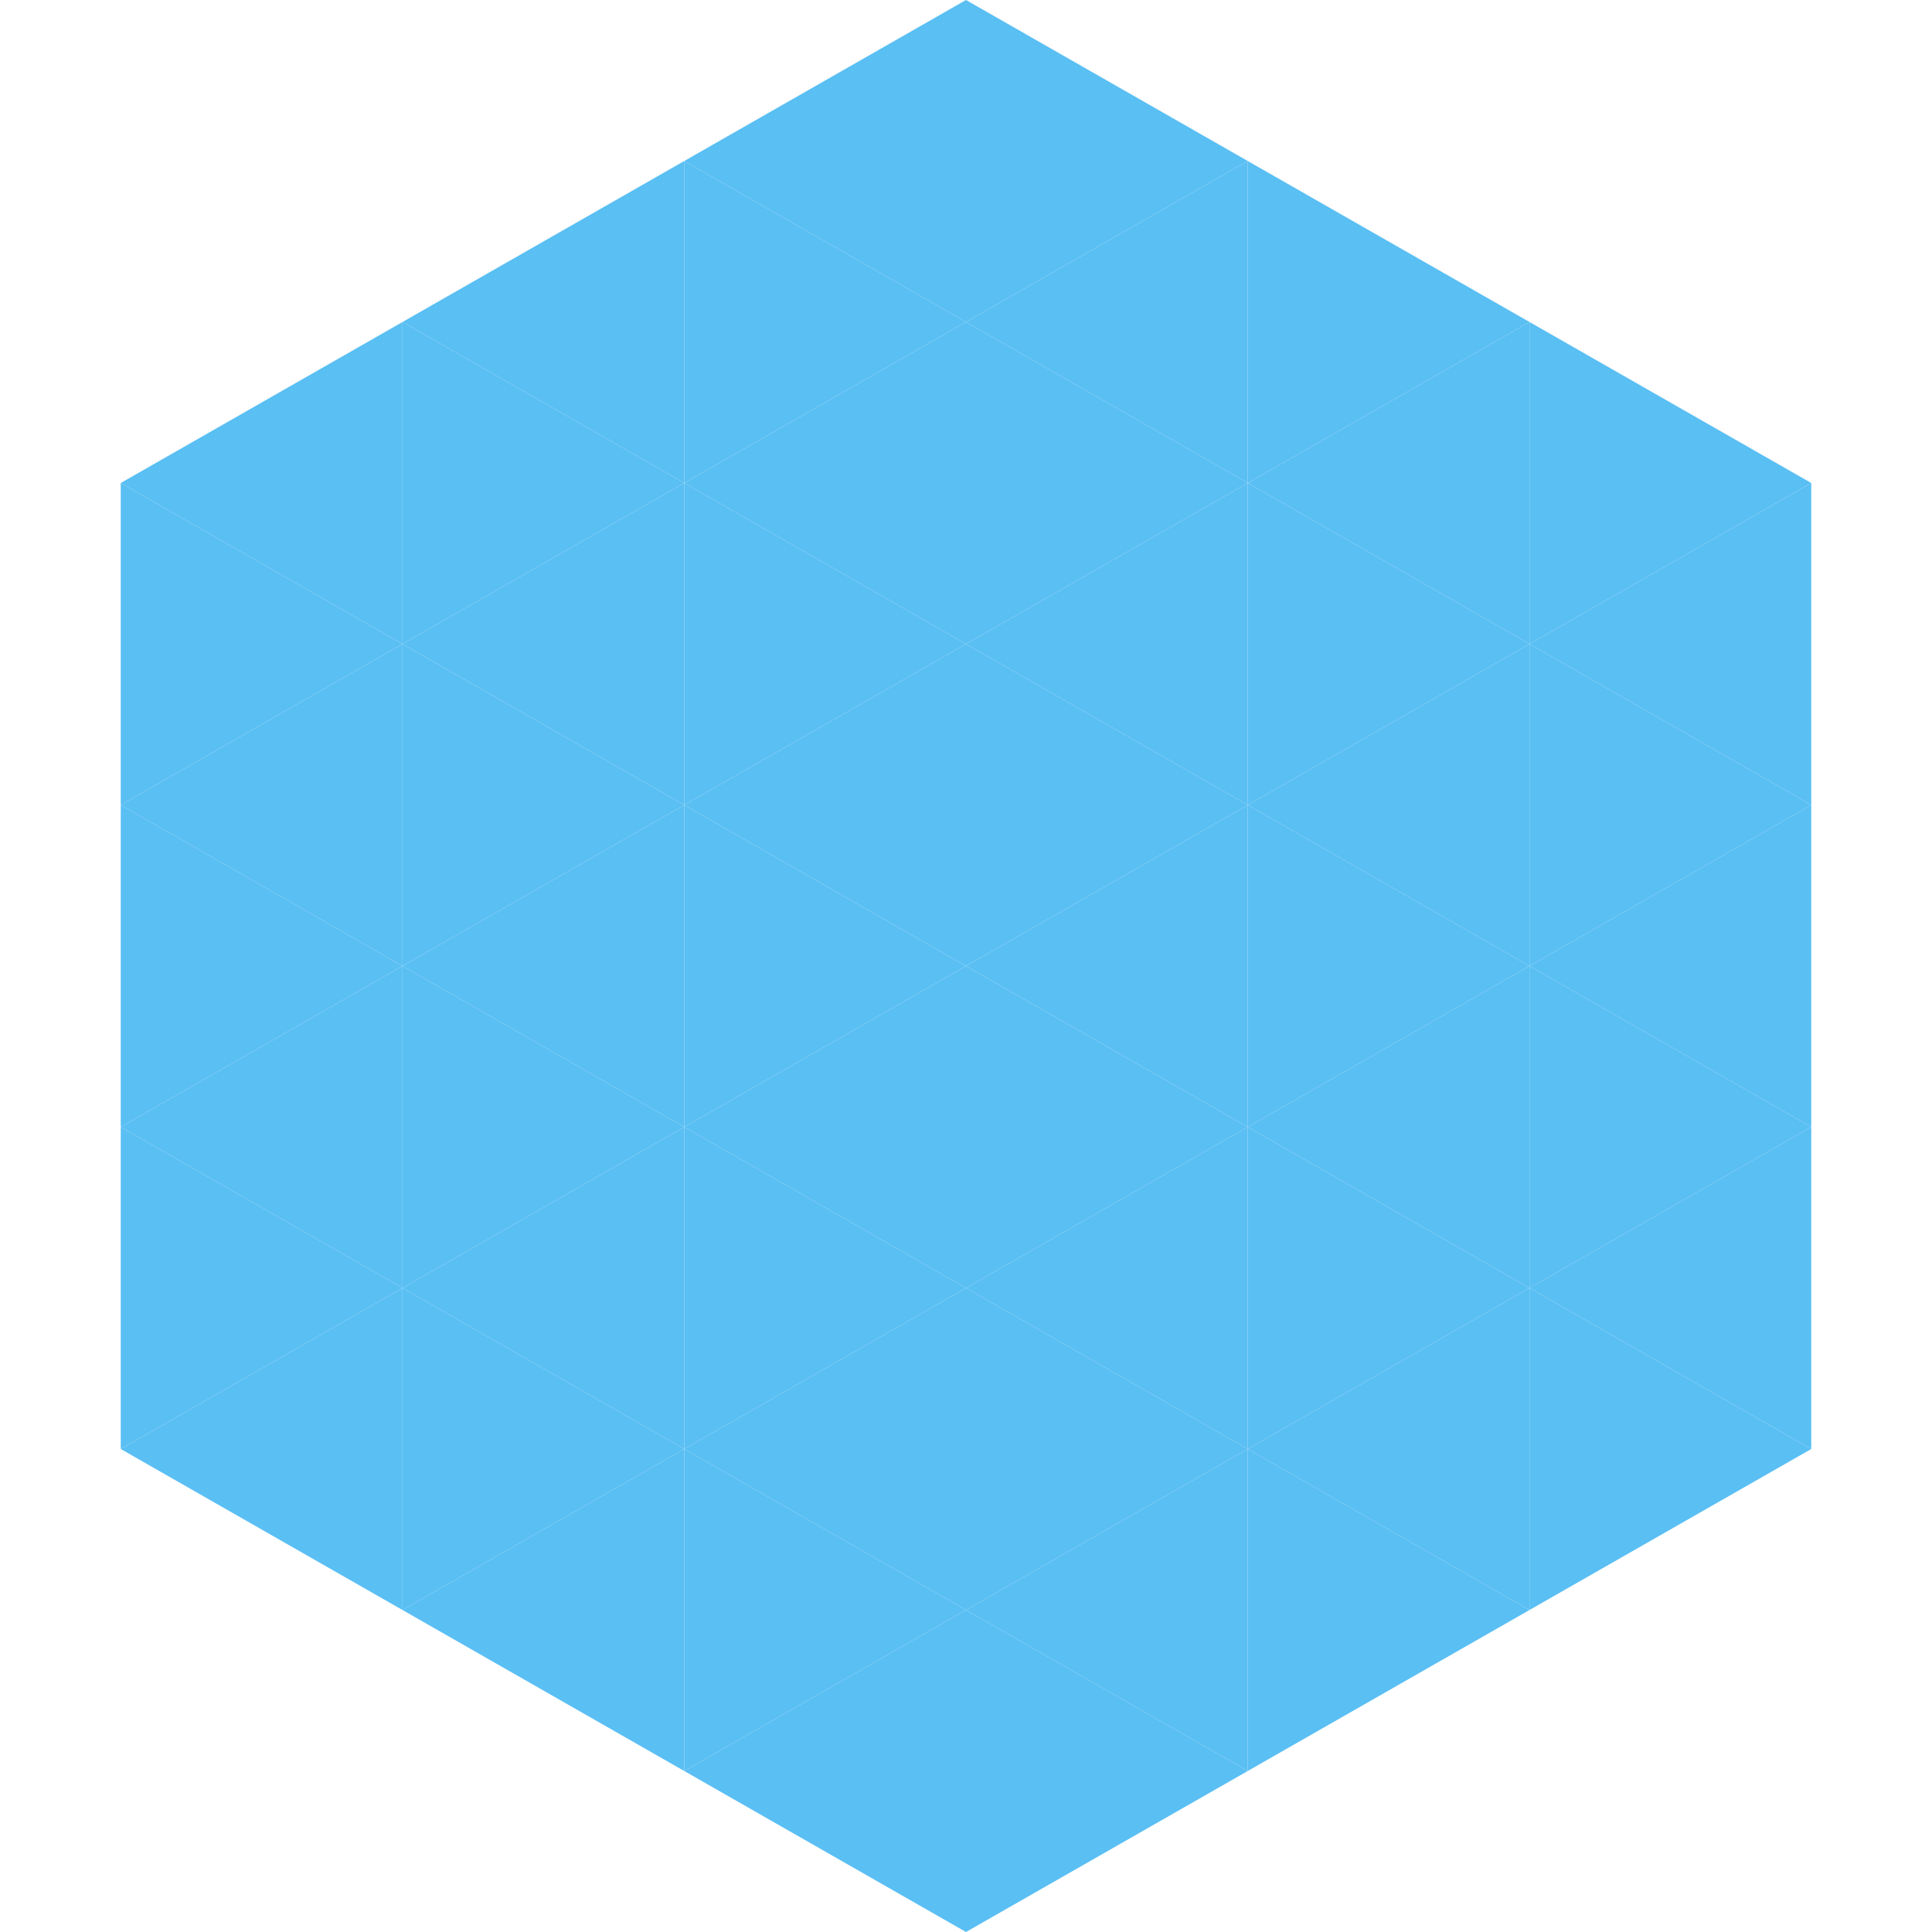
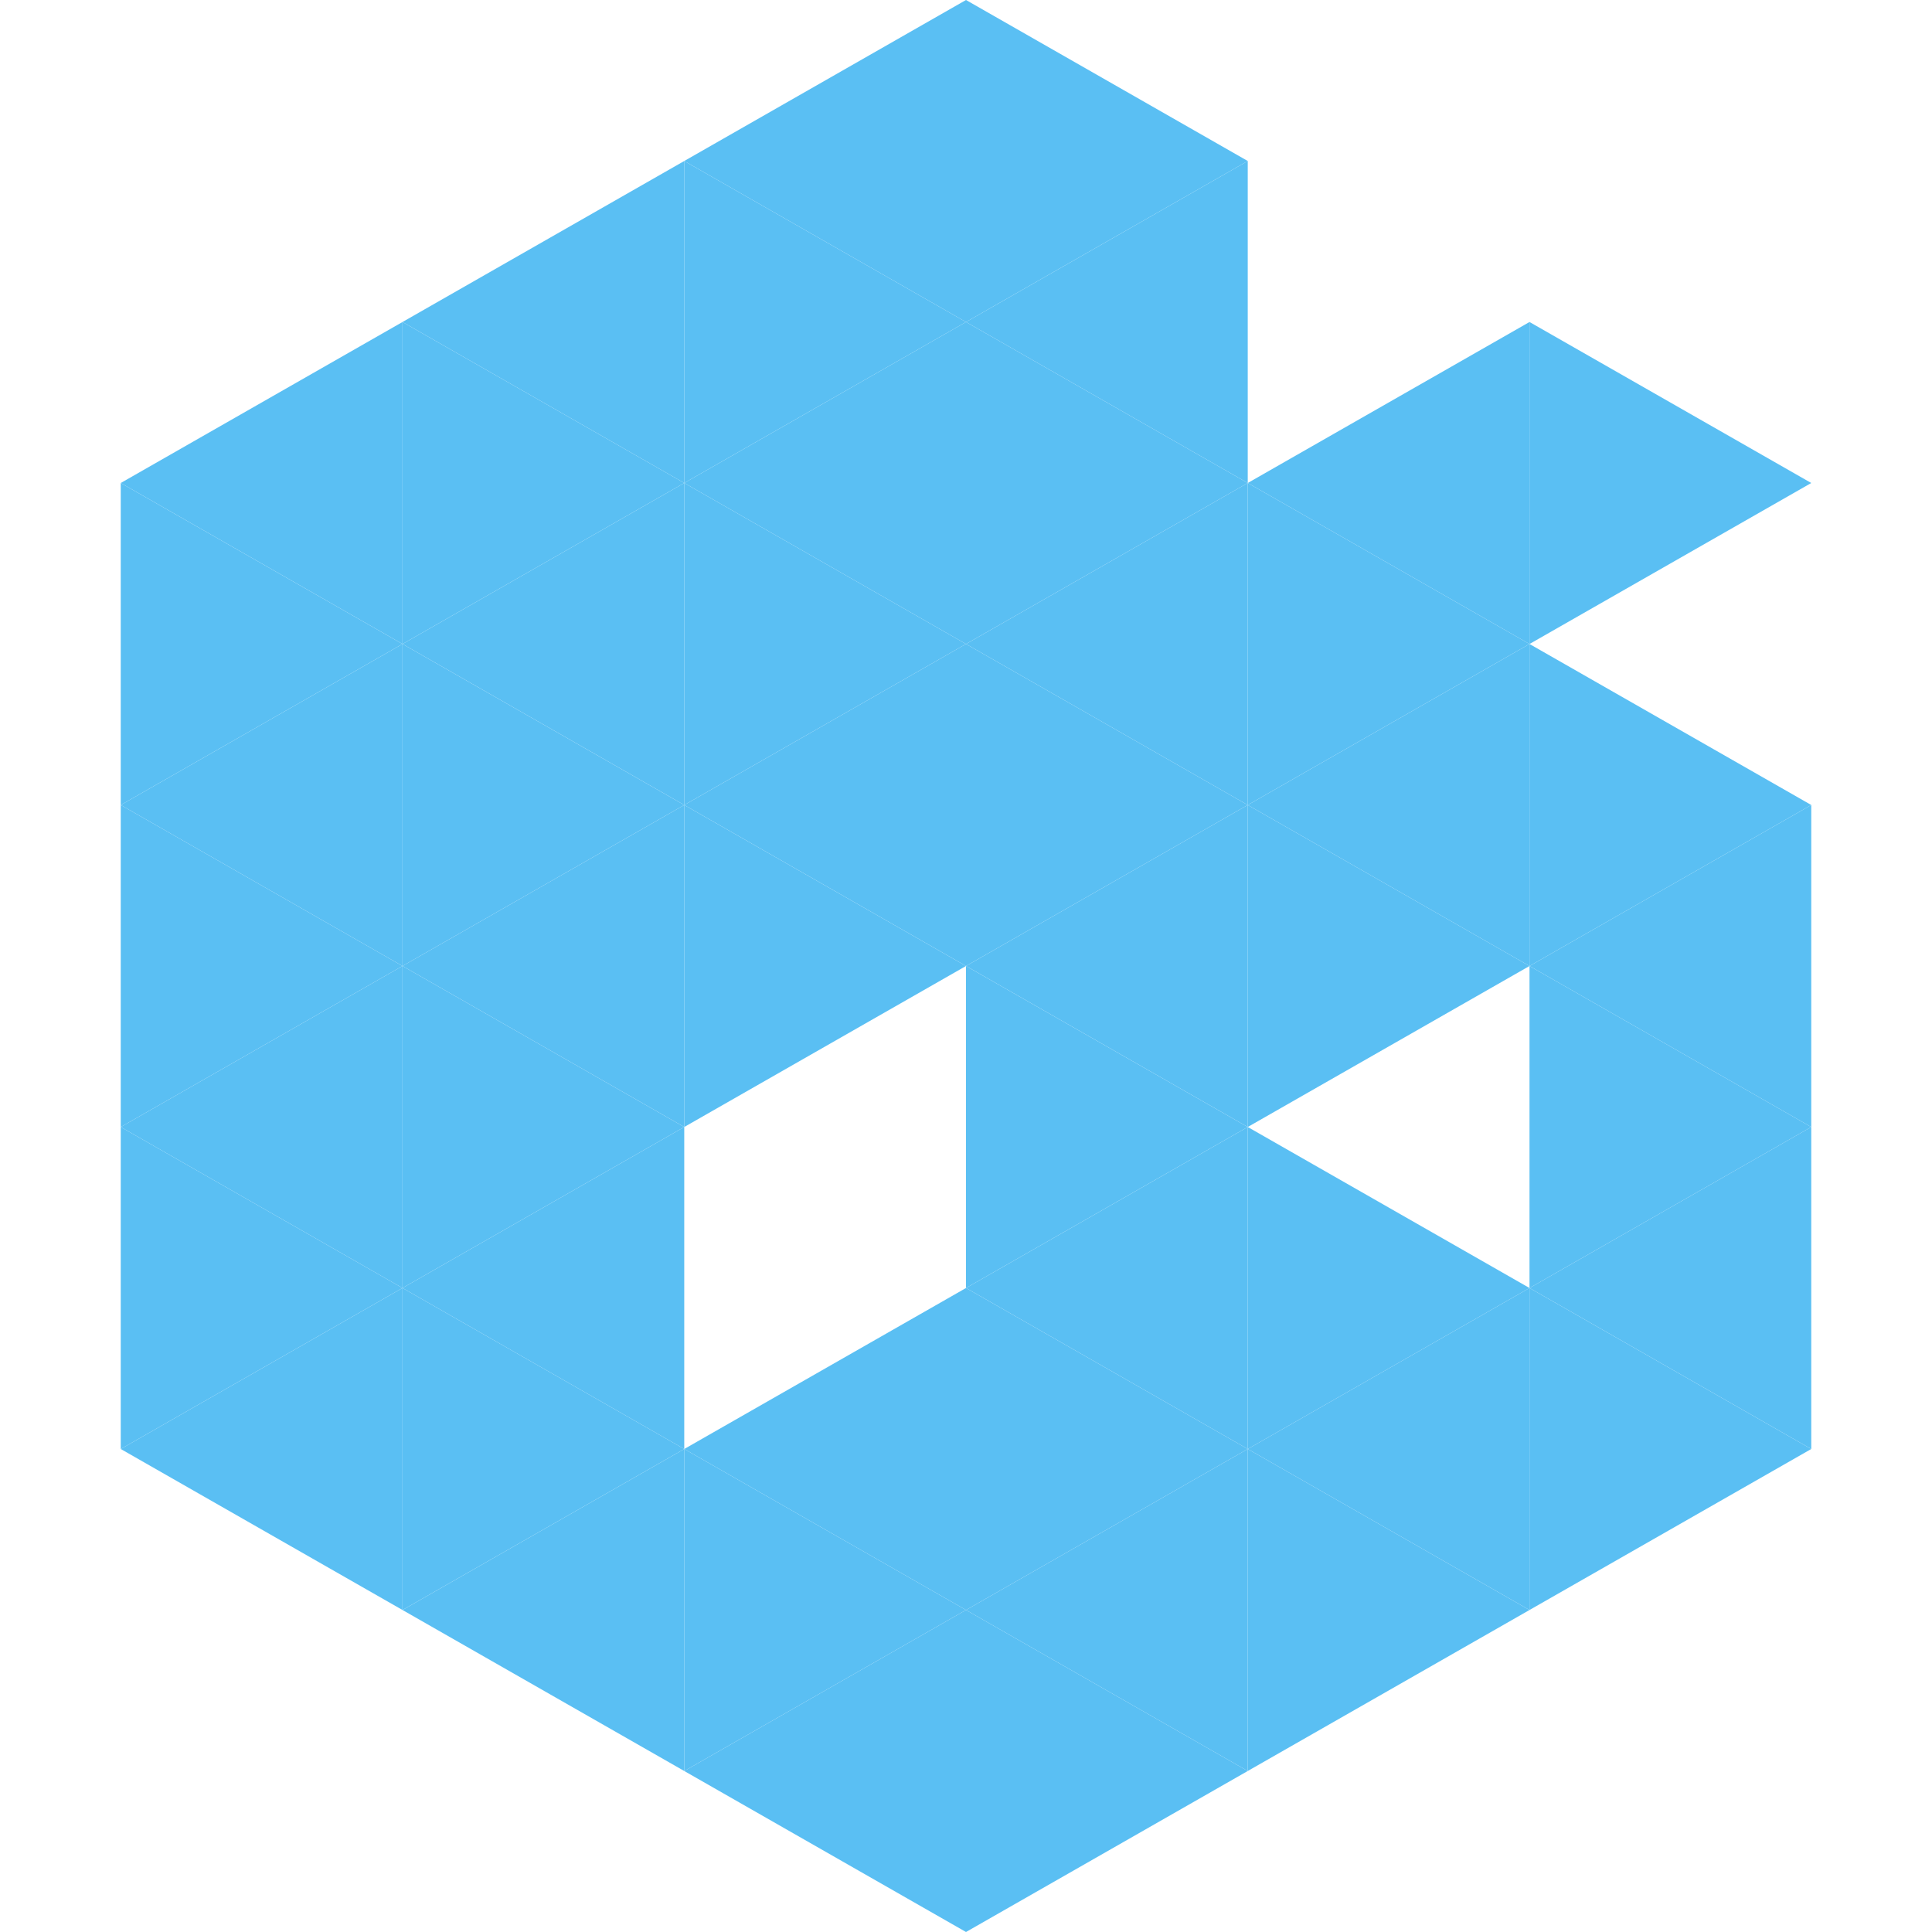
<svg xmlns="http://www.w3.org/2000/svg" width="240" height="240">
  <polygon points="50,40 15,60 50,80" style="fill:rgb(90,191,243)" />
  <polygon points="190,40 225,60 190,80" style="fill:rgb(90,191,243)" />
  <polygon points="15,60 50,80 15,100" style="fill:rgb(90,191,243)" />
-   <polygon points="225,60 190,80 225,100" style="fill:rgb(90,191,243)" />
  <polygon points="50,80 15,100 50,120" style="fill:rgb(90,191,243)" />
  <polygon points="190,80 225,100 190,120" style="fill:rgb(90,191,243)" />
  <polygon points="15,100 50,120 15,140" style="fill:rgb(90,191,243)" />
  <polygon points="225,100 190,120 225,140" style="fill:rgb(90,191,243)" />
  <polygon points="50,120 15,140 50,160" style="fill:rgb(90,191,243)" />
  <polygon points="190,120 225,140 190,160" style="fill:rgb(90,191,243)" />
  <polygon points="15,140 50,160 15,180" style="fill:rgb(90,191,243)" />
  <polygon points="225,140 190,160 225,180" style="fill:rgb(90,191,243)" />
  <polygon points="50,160 15,180 50,200" style="fill:rgb(90,191,243)" />
  <polygon points="190,160 225,180 190,200" style="fill:rgb(90,191,243)" />
  <polygon points="15,180 50,200 15,220" style="fill:rgb(255,255,255); fill-opacity:0" />
  <polygon points="225,180 190,200 225,220" style="fill:rgb(255,255,255); fill-opacity:0" />
  <polygon points="50,0 85,20 50,40" style="fill:rgb(255,255,255); fill-opacity:0" />
  <polygon points="190,0 155,20 190,40" style="fill:rgb(255,255,255); fill-opacity:0" />
  <polygon points="85,20 50,40 85,60" style="fill:rgb(90,191,243)" />
-   <polygon points="155,20 190,40 155,60" style="fill:rgb(90,191,243)" />
  <polygon points="50,40 85,60 50,80" style="fill:rgb(90,191,243)" />
  <polygon points="190,40 155,60 190,80" style="fill:rgb(90,191,243)" />
  <polygon points="85,60 50,80 85,100" style="fill:rgb(90,191,243)" />
  <polygon points="155,60 190,80 155,100" style="fill:rgb(90,191,243)" />
  <polygon points="50,80 85,100 50,120" style="fill:rgb(90,191,243)" />
  <polygon points="190,80 155,100 190,120" style="fill:rgb(90,191,243)" />
  <polygon points="85,100 50,120 85,140" style="fill:rgb(90,191,243)" />
  <polygon points="155,100 190,120 155,140" style="fill:rgb(90,191,243)" />
  <polygon points="50,120 85,140 50,160" style="fill:rgb(90,191,243)" />
-   <polygon points="190,120 155,140 190,160" style="fill:rgb(90,191,243)" />
  <polygon points="85,140 50,160 85,180" style="fill:rgb(90,191,243)" />
  <polygon points="155,140 190,160 155,180" style="fill:rgb(90,191,243)" />
  <polygon points="50,160 85,180 50,200" style="fill:rgb(90,191,243)" />
  <polygon points="190,160 155,180 190,200" style="fill:rgb(90,191,243)" />
  <polygon points="85,180 50,200 85,220" style="fill:rgb(90,191,243)" />
  <polygon points="155,180 190,200 155,220" style="fill:rgb(90,191,243)" />
  <polygon points="120,0 85,20 120,40" style="fill:rgb(90,191,243)" />
  <polygon points="120,0 155,20 120,40" style="fill:rgb(90,191,243)" />
  <polygon points="85,20 120,40 85,60" style="fill:rgb(90,191,243)" />
  <polygon points="155,20 120,40 155,60" style="fill:rgb(90,191,243)" />
  <polygon points="120,40 85,60 120,80" style="fill:rgb(90,191,243)" />
  <polygon points="120,40 155,60 120,80" style="fill:rgb(90,191,243)" />
  <polygon points="85,60 120,80 85,100" style="fill:rgb(90,191,243)" />
  <polygon points="155,60 120,80 155,100" style="fill:rgb(90,191,243)" />
  <polygon points="120,80 85,100 120,120" style="fill:rgb(90,191,243)" />
  <polygon points="120,80 155,100 120,120" style="fill:rgb(90,191,243)" />
  <polygon points="85,100 120,120 85,140" style="fill:rgb(90,191,243)" />
  <polygon points="155,100 120,120 155,140" style="fill:rgb(90,191,243)" />
-   <polygon points="120,120 85,140 120,160" style="fill:rgb(90,191,243)" />
  <polygon points="120,120 155,140 120,160" style="fill:rgb(90,191,243)" />
-   <polygon points="85,140 120,160 85,180" style="fill:rgb(90,191,243)" />
  <polygon points="155,140 120,160 155,180" style="fill:rgb(90,191,243)" />
  <polygon points="120,160 85,180 120,200" style="fill:rgb(90,191,243)" />
  <polygon points="120,160 155,180 120,200" style="fill:rgb(90,191,243)" />
  <polygon points="85,180 120,200 85,220" style="fill:rgb(90,191,243)" />
  <polygon points="155,180 120,200 155,220" style="fill:rgb(90,191,243)" />
  <polygon points="120,200 85,220 120,240" style="fill:rgb(90,191,243)" />
  <polygon points="120,200 155,220 120,240" style="fill:rgb(90,191,243)" />
  <polygon points="85,220 120,240 85,260" style="fill:rgb(255,255,255); fill-opacity:0" />
  <polygon points="155,220 120,240 155,260" style="fill:rgb(255,255,255); fill-opacity:0" />
</svg>